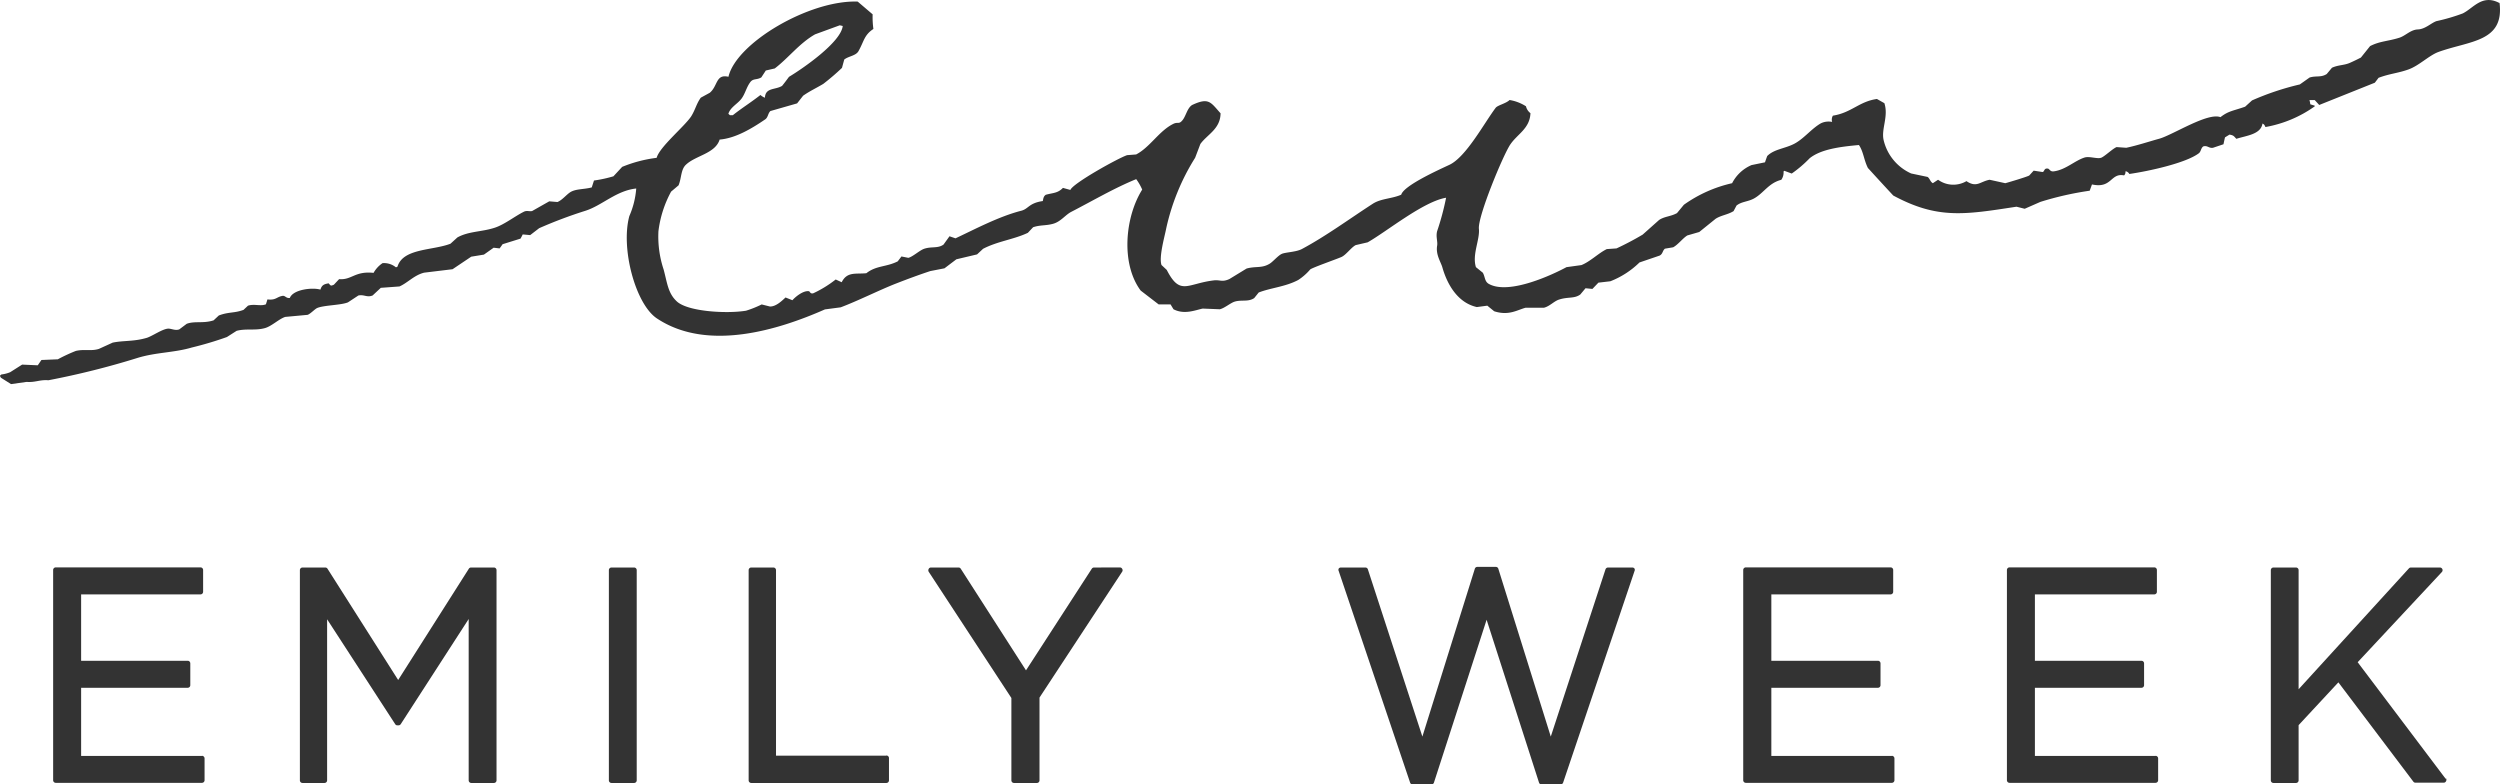
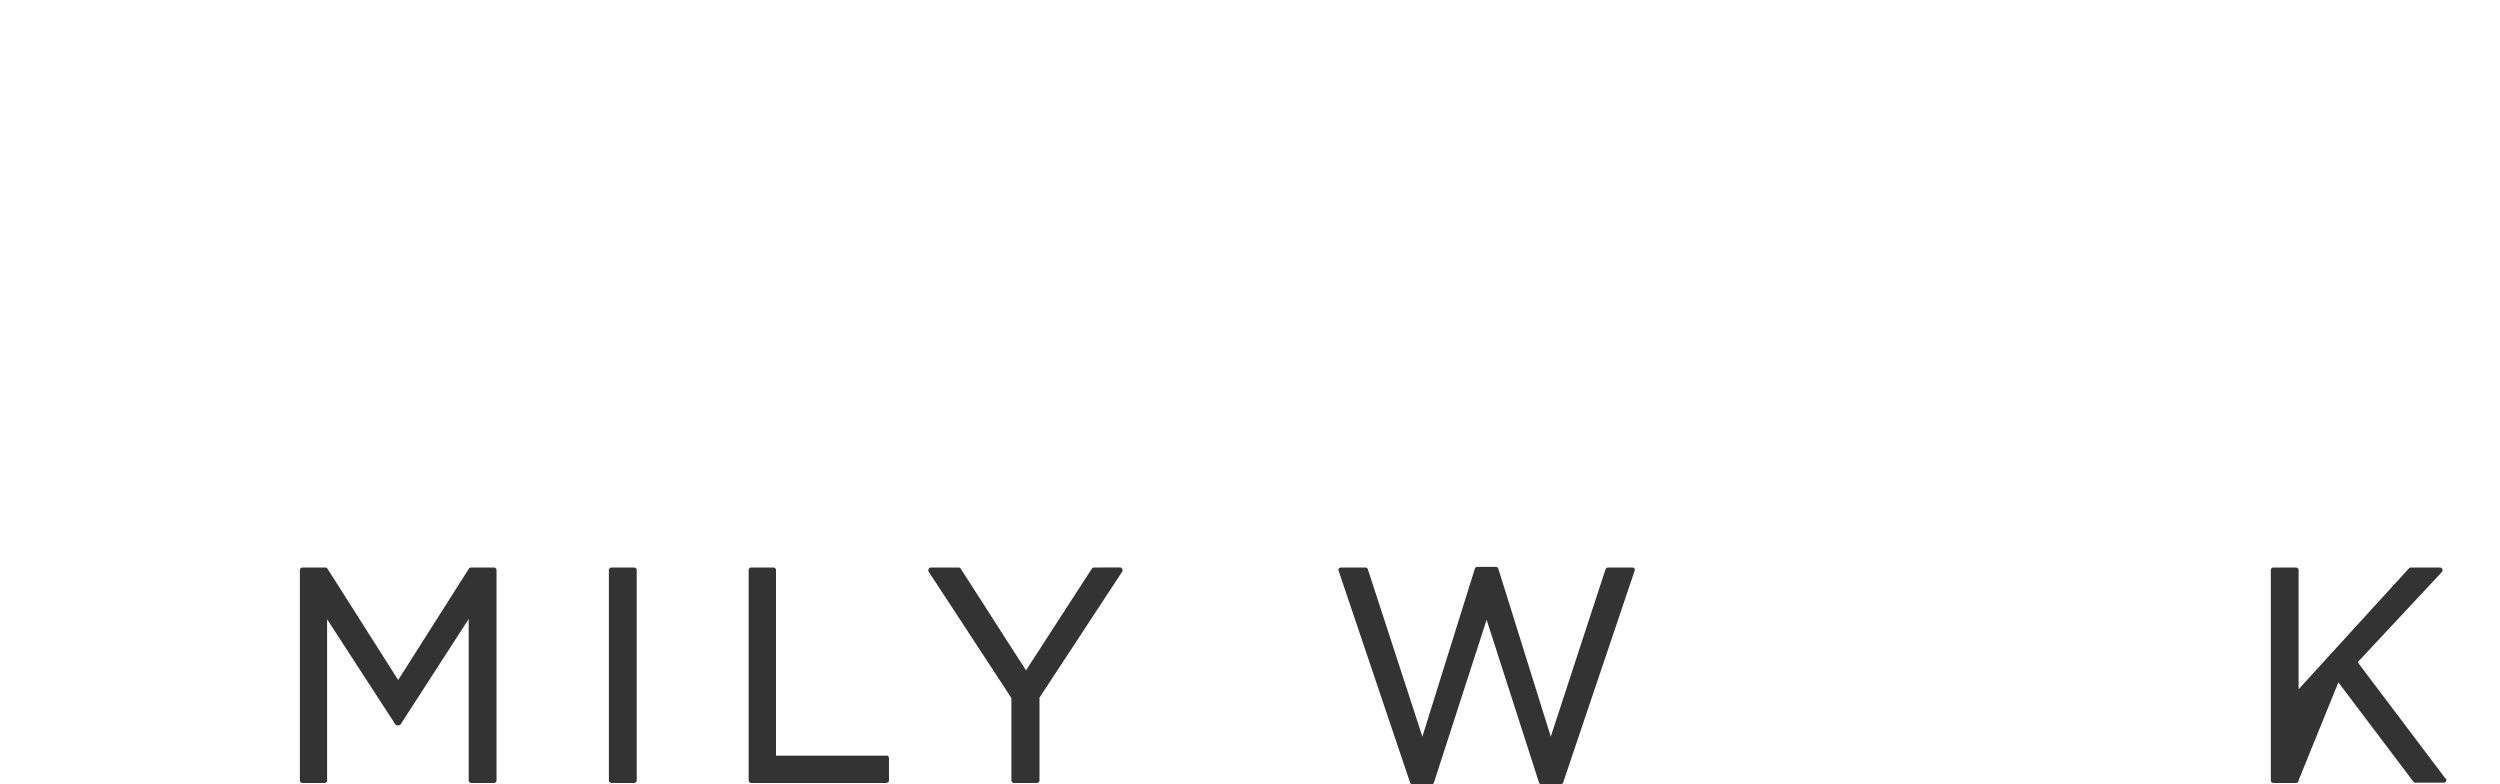
<svg xmlns="http://www.w3.org/2000/svg" viewBox="0 0 362.72 113.81">
  <defs>
    <style>.cls-1,.cls-2{fill:#333;}.cls-1{fill-rule:evenodd;}</style>
  </defs>
  <g id="レイヤー_2" data-name="レイヤー 2">
    <g id="レイヤー_1-2" data-name="レイヤー 1">
      <g id="b">
        <g id="c">
-           <path class="cls-1" d="M362.62.43c-2.5-1.32-3.78.78-5.31,1.52a26.89,26.89,0,0,1-3.79,1.11c-.75.24-1.63,1.17-2.71,1.21s-1.8.93-2.71,1.21c-1.65.52-2.82.48-4.23,1.21l-1.33,1.66c-.54.28-1.08.54-1.6.77-.84.37-1.69.29-2.6.71l-.76.91c-.85.54-1.54.21-2.49.51l-1.41,1a39.24,39.24,0,0,0-6.94,2.32l-1,.91c-1.69.6-2.41.6-3.58,1.52-1.84-.73-6.91,2.58-8.89,3.13-1.45.4-3.27,1-4.77,1.31l-1.41-.1c-.56.23-1.62,1.25-2.17,1.52s-1.76-.24-2.49,0c-1.45.47-2.72,1.77-4.44,2-.57.08-.61-.36-.87-.4-.58-.09-.46.42-.76.5l-1.3-.2-.65.71c-.38.21-3.24,1.06-3.47,1.11l-2.27-.5c-1.39.26-1.87,1.2-3.36.2a3.77,3.77,0,0,1-4.12-.2l-.76.5c-.41-.25-.42-.67-.76-.91l-2.38-.5a7.07,7.07,0,0,1-4-4.85c-.37-1.6.74-3.43.11-5.35l-1.08-.61c-2.58.36-3.7,2-6.39,2.42a1.15,1.15,0,0,0-.11.91,2.55,2.55,0,0,0-1.63.2c-1.33.75-2.43,2.19-3.79,2.93s-3,.8-4,1.82c-.11.3-.22.61-.32.91l-1.95.4a5.65,5.65,0,0,0-2.82,2.63,19.38,19.38,0,0,0-7,3.13l-1,1.21c-.93.51-1.79.46-2.6,1l-2.38,2.12a42.49,42.49,0,0,1-3.79,2l-1.41.1c-1.19.57-2.37,1.79-3.68,2.32l-2.17.3c-1.84,1-8.3,4.09-11.27,2.43-.62-.35-.52-1-.87-1.62l-1-.81c-.58-1.81.59-4,.43-5.56-.18-1.79,3.51-10.69,4.55-12.23s2.84-2.31,2.93-4.55a1.76,1.76,0,0,1-.65-1,6.33,6.33,0,0,0-2.38-.91c-.49.49-1.67.74-2,1.11-1.66,2.19-4.29,7.14-6.72,8.29-1.53.72-6.62,3-7,4.34-1.39.6-2.92.54-4.12,1.31-3.33,2.15-6.79,4.7-10.29,6.57-.85.45-2.39.46-2.93.71s-1.26,1.12-1.73,1.41c-1.15.71-2,.34-3.36.71l-2.49,1.52c-1.07.5-1.37.09-2.27.2-3.89.47-4.88,2.28-6.83-1.52l-.76-.71c-.4-1.13.45-4.12.65-5.15a32.16,32.16,0,0,1,4.23-10.41l.76-2c1-1.39,2.9-2.16,2.93-4.45-1.45-1.61-1.69-2.34-4.12-1.21-.72.44-.89,1.59-1.41,2.22s-.64.2-1.3.51c-2.07,1-3.41,3.41-5.42,4.45l-1.3.1c-1.21.38-7.91,4.1-8.24,5.05l-1.08-.3c-.76.79-1.44.71-2.49,1-.31.22-.35.48-.43.91-2.05.3-2.06,1.14-3.14,1.41-3.24.83-6.67,2.66-9.53,4l-.87-.3-.87,1.21c-.84.59-1.74.24-2.82.61-.65.23-1.65,1.16-2.28,1.31l-1-.2-.54.71c-1.68.85-3.11.58-4.55,1.72-1.54.16-2.79-.27-3.58,1.31l-.87-.4A16.46,16.46,0,0,1,118,42.55c-.47.13-.47-.28-.65-.3-.86-.11-2,.87-2.38,1.31l-1-.4c-.47.44-1.39,1.35-2.27,1.31l-1.19-.3a15.27,15.27,0,0,1-2.27.91c-2.8.46-8.35.14-10-1.31-1.31-1.18-1.42-2.66-1.95-4.65a15.23,15.23,0,0,1-.76-5.56,16,16,0,0,1,1.84-5.76l1.08-.91c.44-1.05.32-2.31,1.08-3,1.4-1.33,4.25-1.61,4.88-3.64,2.34-.19,4.72-1.64,6.61-2.93.43-.29.39-.88.76-1.21L115.65,15l.87-1.11c1-.7,1.86-1.08,2.93-1.72a34.34,34.34,0,0,0,2.71-2.32l.33-1.21c.6-.49,1.68-.54,2.06-1.21.82-1.45.81-2.33,2.17-3.23a12.29,12.29,0,0,1-.11-2.12L124.44.23c-7-.25-17.62,6-18.75,10.91-1.86-.44-1.53,1.35-2.71,2.32l-1.3.71c-.65.89-.79,1.75-1.41,2.73-1,1.49-4.57,4.41-5,6a19.48,19.48,0,0,0-5,1.31L89,25.58a18.78,18.78,0,0,1-2.82.61c-.11.34-.22.67-.32,1-1.16.31-2.34.19-3.14.71-.57.37-1.16,1.14-1.84,1.41l-1.19-.1-2.49,1.41c-.4.09-.75-.12-1.19.1-1.28.63-2.84,1.87-4.23,2.32-1.9.62-3.79.5-5.42,1.41l-1,.91c-2.58,1-6.89.65-7.69,3.33l-.22.1a2.74,2.74,0,0,0-1.95-.61,4.09,4.09,0,0,0-1.3,1.41c-2.74-.29-3.14,1.06-5,.91l-.76.81c-.46.19-.42.18-.76-.2-.71.11-1,.29-1.19.91-1.12-.34-3.95-.05-4.44,1.21-.55.08-.66-.38-1.08-.3-.86.16-.94.66-2.17.51-.07.24-.14.47-.22.71-.78.32-1.68-.1-2.6.2l-.65.61c-1.35.5-2.11.26-3.58.81l-.76.71c-1.52.49-2.73.06-3.9.5l-1.08.81c-.65.23-1.21-.18-1.73-.1-.86.14-2.07,1-2.93,1.31-1.91.58-3.39.38-5,.71l-2,.91c-1.13.36-2.14,0-3.36.3a24.29,24.29,0,0,0-2.6,1.21l-2.38.1L5.48,53l-2.27-.1L1.48,54h0a4.7,4.7,0,0,1-1.28.33L0,54.5c0,.1.08.2.13.3l1.47.93,2.26-.32c1.27.1,1.88-.34,3.16-.24a117.51,117.51,0,0,0,12.9-3.23c2.72-.84,5.3-.75,7.91-1.52a49.72,49.72,0,0,0,5.09-1.52L34.33,48c1.41-.37,2.7,0,4.12-.4,1-.29,2-1.31,2.93-1.62l3.25-.3c.44-.16,1.06-.86,1.41-1,1-.41,3.41-.39,4.44-.81l1.52-1c.86-.17,1.22.33,2.06,0l1.19-1.11,2.71-.2c1.23-.55,2.11-1.63,3.58-2l4.12-.5,2.71-1.82,1.84-.3,1.41-1,.87.1c.14-.2.29-.4.43-.61l2.6-.81c.11-.2.22-.4.32-.61l1.08.1,1.3-1a65.61,65.61,0,0,1,6.72-2.53c2.42-.77,4.48-2.93,7.37-3.23a12.3,12.3,0,0,1-1,4c-1.28,4.71.9,12.79,4,14.85,7.35,4.89,17.67,1.65,24.38-1.31l2.28-.3c2.46-.92,5.56-2.48,8-3.44,1.8-.7,3.37-1.28,5-1.82l2.06-.4,1.73-1.31,3-.71.87-.81c2.1-1.1,4.45-1.35,6.5-2.32l.76-.81c1.06-.36,1.84-.2,2.93-.51s1.75-1.28,2.6-1.72c3.14-1.62,6.22-3.44,9.43-4.75a7.57,7.57,0,0,1,.87,1.52c-2.51,4-3.11,10.77-.22,14.65l2.6,2h1.73l.43.71c1.57.81,3.13.14,4.23-.1l2.49.1c.68-.15,1.56-.93,2.17-1.11,1-.3,1.94.08,2.82-.51l.65-.81c1.77-.69,3.89-.83,5.74-1.82a8,8,0,0,0,1.73-1.52c.3-.27,3.89-1.52,4.55-1.82s1.42-1.4,2.06-1.72l1.73-.4c2.76-1.56,8.09-5.93,11.38-6.47a38.15,38.15,0,0,1-1.3,4.85c-.21.82.11,1.5,0,2.12-.22,1.29.55,2.38.76,3.13.68,2.4,2.18,5.13,5,5.76l1.52-.2,1,.81c2.12.68,3.31-.18,4.55-.51H224c.87-.21,1.5-1,2.28-1.21,1.25-.39,2.14-.09,3-.71l.76-.91,1,.1.87-.91,1.73-.2a12.55,12.55,0,0,0,4.23-2.73l2.93-1c.47-.25.4-.71.76-1l1.19-.2c.73-.39,1.39-1.31,2.06-1.72l1.73-.5,2.38-1.92c.82-.52,1.74-.58,2.6-1.11l.43-.81c.73-.58,1.59-.53,2.49-1,1.43-.76,2.14-2.26,4-2.73a1.79,1.79,0,0,0,.33-1.21l.11-.1,1.08.4a17.82,17.82,0,0,0,2.6-2.22c1.63-1.31,4.4-1.67,7.15-1.92.67,1,.7,2.13,1.3,3.33,1.23,1.35,2.46,2.69,3.68,4,6.42,3.46,10.34,2.78,17.88,1.62l1.19.3,2.28-1a45.66,45.66,0,0,1,7.15-1.62l.33-.91c2.92.64,2.66-1.71,4.66-1.31.18-.21.17-.2.22-.61a.8.8,0,0,1,.54.4c2.73-.39,8.17-1.56,10.08-3,.33-.25.29-.75.65-1,.61-.18.8.3,1.41.2l1.52-.51c.07-.34.14-.67.22-1l.65-.4c.64.1.65.26,1,.61,1.45-.47,3.55-.63,3.79-2.22.31.18.27.2.43.51a17.56,17.56,0,0,0,7.15-3v-.1l-.65-.2c0-.2-.07-.4-.11-.61h.76l.65.71L344.56,12l.54-.71c1.62-.61,2.79-.66,4.33-1.21s2.95-2,4.33-2.53c4.57-1.66,9.62-1.43,8.89-7.17ZM107.54,14.37c.57-.73.72-1.63,1.3-2.43.44-.6.92-.3,1.62-.71l.65-1,1.3-.3c2-1.53,3.58-3.66,5.85-4.95l3.58-1.31.43.1c-.26,2.37-5.8,6.18-7.8,7.38-.32.44-.65.88-1,1.31-1,.61-2.42.22-2.49,1.72a2.06,2.06,0,0,1-.65-.4c-1.26,1-2.72,1.91-4,2.93h-.43l-.22-.2c.27-.92,1.29-1.42,1.84-2.12Z" />
-           <path class="cls-2" d="M29.3,109.68H11.77V99.79H27.23a.38.38,0,0,0,.38-.39V96.26a.38.38,0,0,0-.38-.39H11.77V86.24H29.09a.38.38,0,0,0,.38-.39V82.71a.38.38,0,0,0-.38-.39h-21a.38.38,0,0,0-.38.39v30.48a.38.38,0,0,0,.38.39H29.3a.38.38,0,0,0,.38-.39v-3.14a.38.38,0,0,0-.38-.39Z" />
          <path class="cls-2" d="M71.66,82.34H68.34a.38.38,0,0,0-.32.18L57.77,98.66,47.52,82.52a.38.38,0,0,0-.32-.18H43.89a.38.38,0,0,0-.38.39v30.48a.38.38,0,0,0,.38.39h3.19a.38.38,0,0,0,.38-.39V89.85l9.88,15.22a.37.37,0,0,0,.31.17h.17a.39.39,0,0,0,.32-.17L68,89.81v23.4a.38.38,0,0,0,.38.39h3.28a.38.38,0,0,0,.38-.39V82.73a.38.38,0,0,0-.38-.39Z" />
          <path class="cls-2" d="M92,82.34H88.72a.38.38,0,0,0-.38.39v30.48a.38.38,0,0,0,.38.39H92a.38.38,0,0,0,.38-.39V82.73A.38.38,0,0,0,92,82.34Z" />
          <path class="cls-2" d="M128.59,109.64h-16V82.73a.38.38,0,0,0-.38-.39H109a.38.38,0,0,0-.38.39v30.48a.38.38,0,0,0,.38.39h19.6a.38.38,0,0,0,.38-.39V110a.38.38,0,0,0-.38-.39Z" />
          <path class="cls-2" d="M158.73,82.34a.39.39,0,0,0-.32.17l-9.55,14.75-9.47-14.75a.37.37,0,0,0-.32-.17h-4a.36.36,0,0,0-.33.21.41.41,0,0,0,0,.4l12,18.32v11.94a.38.38,0,0,0,.38.39h3.32a.38.38,0,0,0,.38-.39v-12l12-18.27a.38.38,0,0,0,0-.4.37.37,0,0,0-.33-.21Z" />
          <path class="cls-2" d="M236.74,82.34H233.3a.39.39,0,0,0-.36.26L225,106.87l-7.61-24.35a.37.37,0,0,0-.36-.27h-2.69a.37.37,0,0,0-.36.27l-7.61,24.35L198.46,82.6a.37.37,0,0,0-.36-.26h-3.56a.38.38,0,0,0-.31.16.39.39,0,0,0,0,.35l10.36,30.7a.38.38,0,0,0,.36.26h2.74a.38.38,0,0,0,.36-.27l7.64-23.62,7.6,23.62a.38.38,0,0,0,.36.27h2.78a.4.4,0,0,0,.36-.26l10.36-30.7a.39.39,0,0,0,0-.35.38.38,0,0,0-.31-.16Z" />
-           <path class="cls-2" d="M274.51,109.68H257V99.79h15.46a.38.38,0,0,0,.38-.39V96.26a.38.38,0,0,0-.38-.39H257V86.24H274.3a.38.38,0,0,0,.38-.39V82.71a.38.38,0,0,0-.38-.39h-21a.38.38,0,0,0-.38.39v30.48a.38.38,0,0,0,.38.39h21.18a.38.38,0,0,0,.38-.39v-3.14a.38.38,0,0,0-.38-.39Z" />
-           <path class="cls-2" d="M312.77,109.68H295.24V99.79H310.7a.38.38,0,0,0,.38-.39V96.26a.38.38,0,0,0-.38-.39H295.24V86.24h17.32a.38.38,0,0,0,.38-.39V82.71a.38.38,0,0,0-.38-.39h-21a.38.38,0,0,0-.38.39v30.48a.38.38,0,0,0,.38.39h21.18a.38.38,0,0,0,.38-.39v-3.14a.38.38,0,0,0-.38-.39Z" />
-           <path class="cls-2" d="M354.84,113,342.07,96.08,354.28,83a.39.39,0,0,0,.08-.42.39.39,0,0,0-.35-.24h-4.23a.4.4,0,0,0-.27.12L333.5,100V82.73a.38.38,0,0,0-.38-.39h-3.27a.38.38,0,0,0-.38.39v30.48a.38.38,0,0,0,.38.39h3.27a.38.38,0,0,0,.38-.39v-8L339.27,99l10.88,14.41a.38.38,0,0,0,.3.15h4.1a.37.37,0,0,0,.34-.22.4.4,0,0,0,0-.41Z" />
+           <path class="cls-2" d="M354.84,113,342.07,96.08,354.28,83a.39.39,0,0,0,.08-.42.39.39,0,0,0-.35-.24h-4.23a.4.4,0,0,0-.27.12L333.5,100V82.73a.38.38,0,0,0-.38-.39h-3.27a.38.38,0,0,0-.38.39v30.48a.38.38,0,0,0,.38.39h3.27a.38.38,0,0,0,.38-.39L339.27,99l10.88,14.41a.38.38,0,0,0,.3.15h4.1a.37.37,0,0,0,.34-.22.4.4,0,0,0,0-.41Z" />
        </g>
      </g>
    </g>
  </g>
</svg>